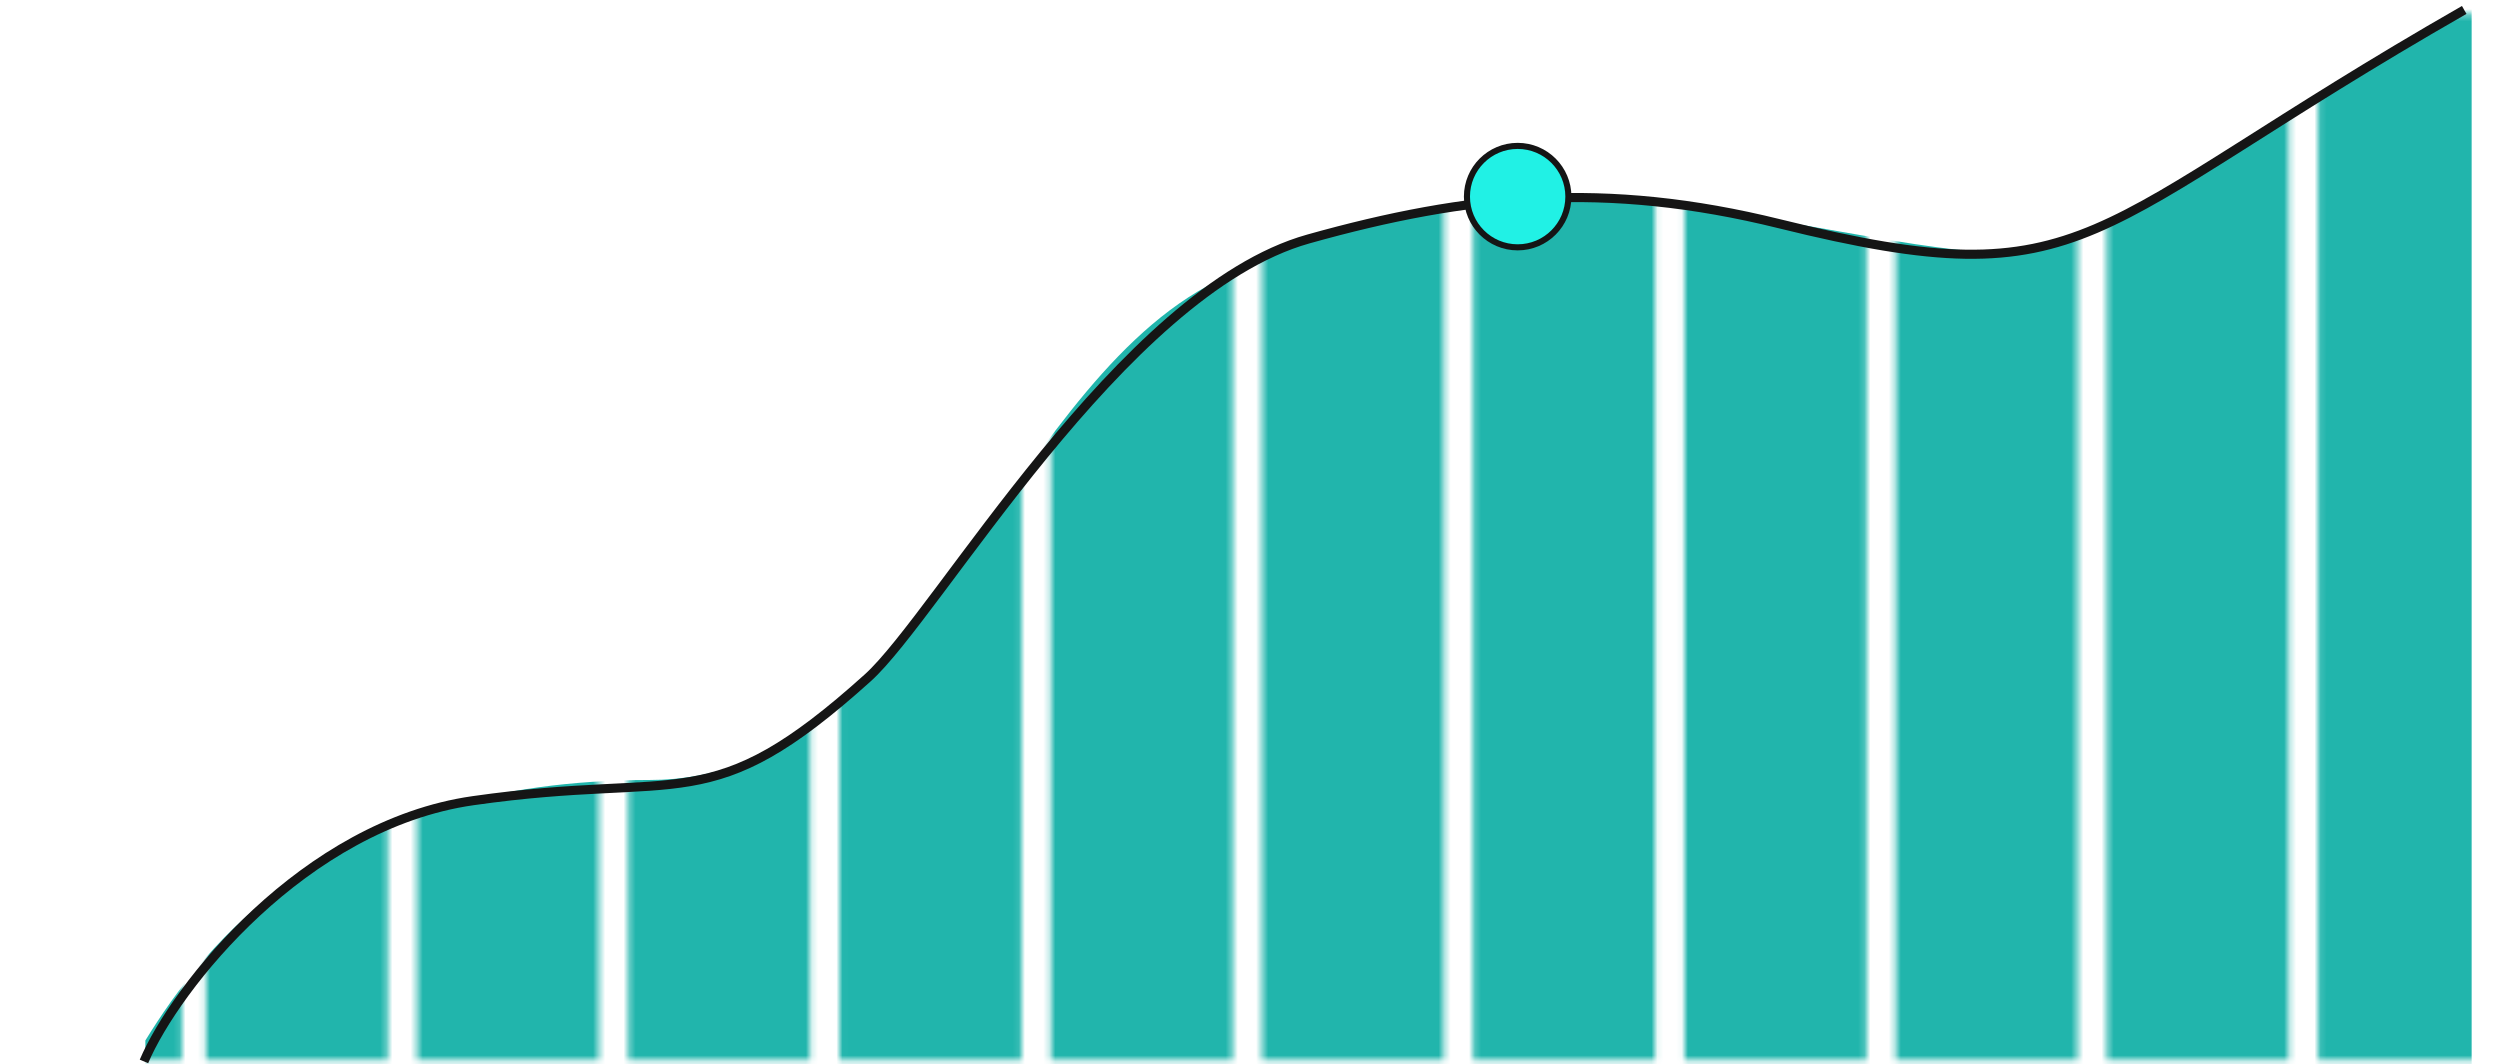
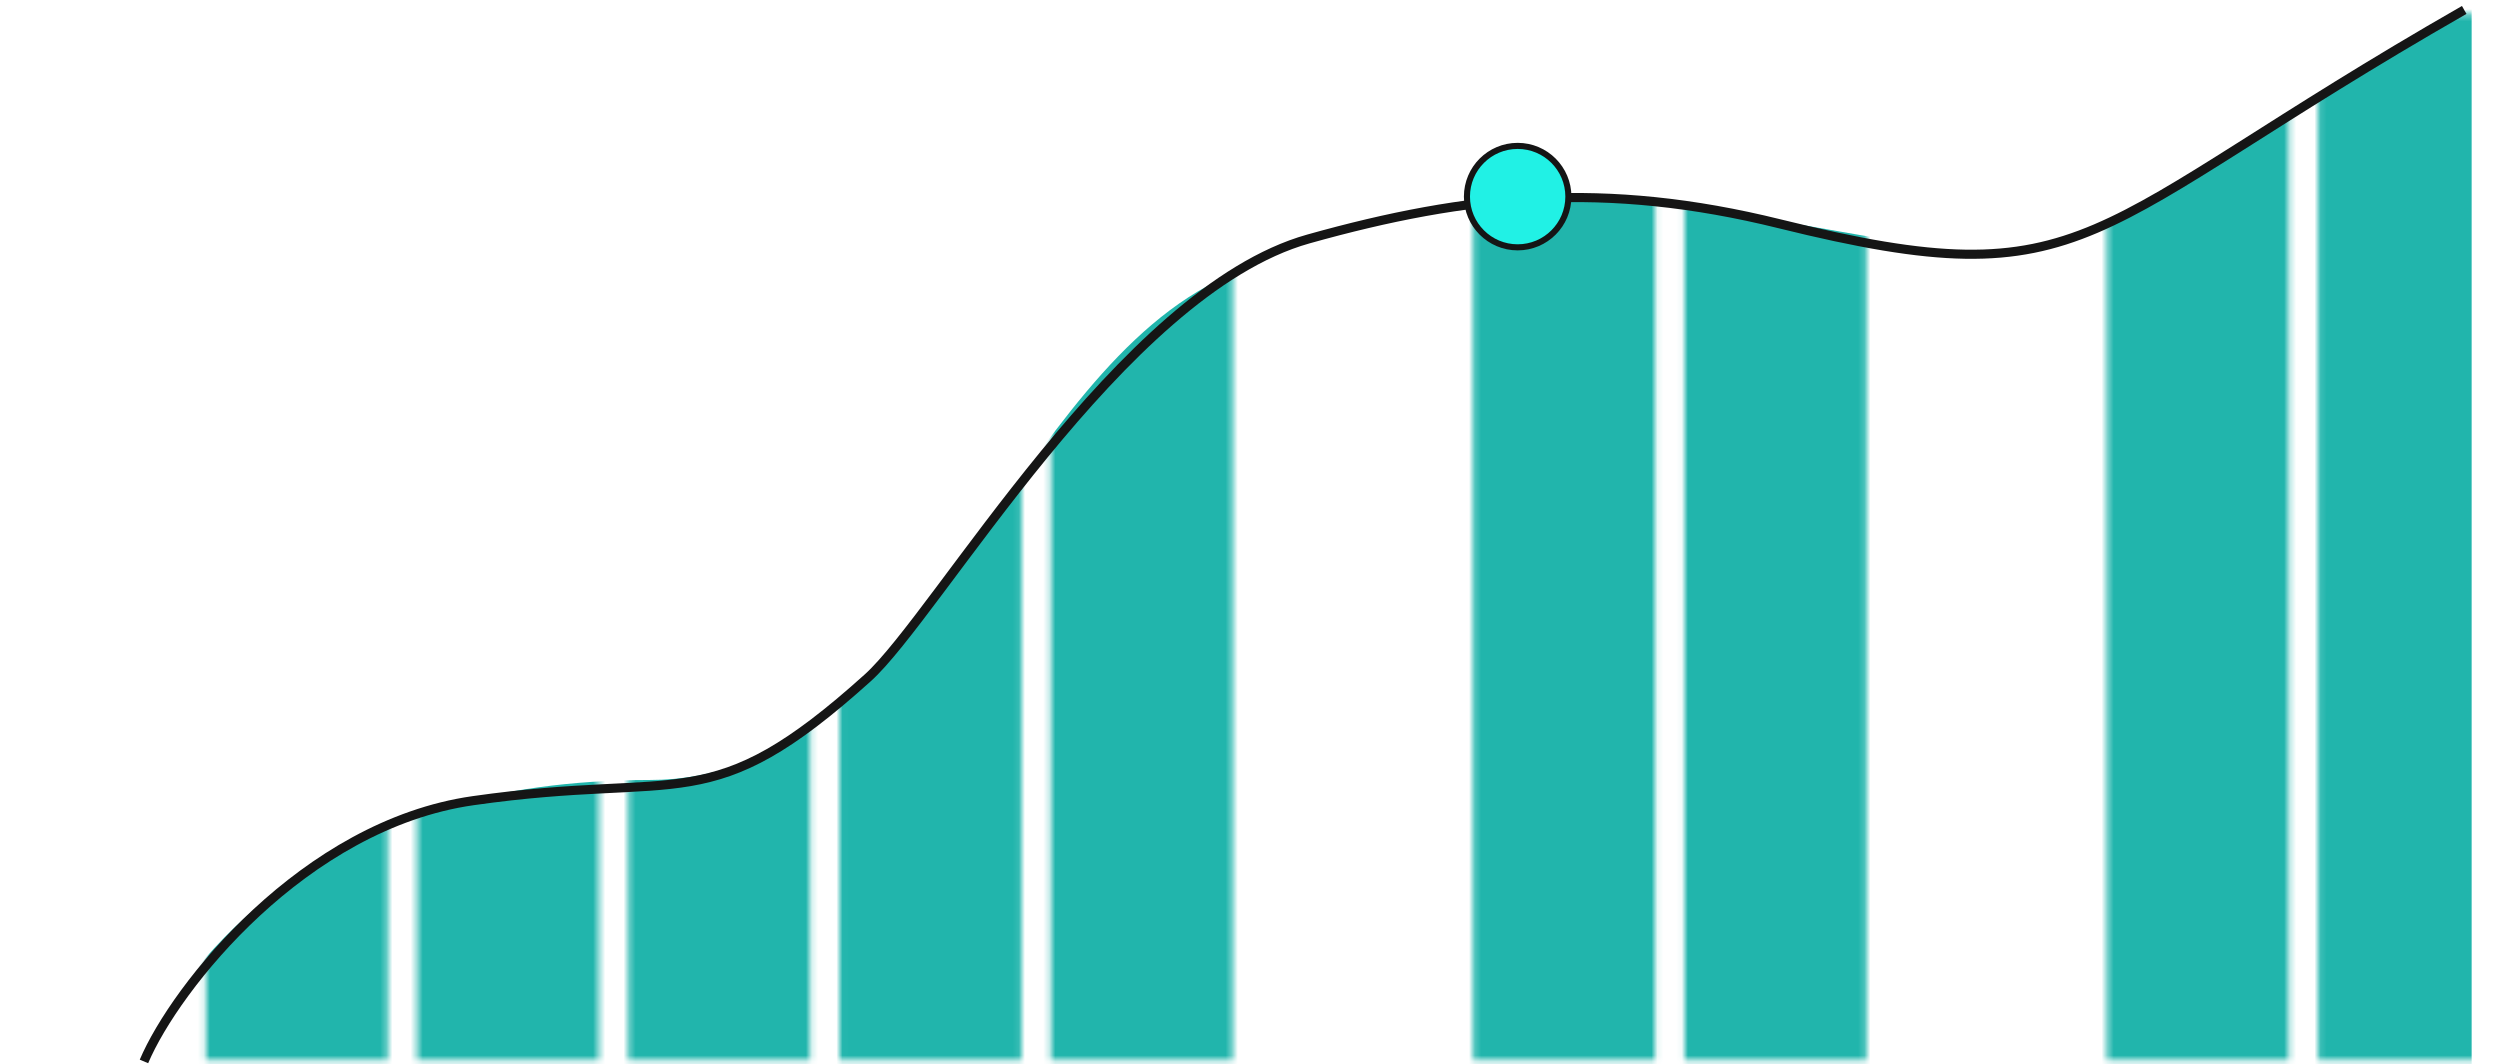
<svg xmlns="http://www.w3.org/2000/svg" width="411" height="175" viewBox="0 0 411 175" fill="none">
  <mask id="mask0_2700_73112" style="mask-type:alpha" maskUnits="userSpaceOnUse" x="-1" y="2" width="412" height="173">
    <rect x="33.845" y="2.304" width="29.881" height="171.971" fill="#BEF3F0" />
-     <rect x="-0.007" y="2.304" width="29.881" height="171.971" fill="#BEF3F0" />
    <rect x="68.572" y="2.304" width="29.881" height="171.971" fill="#BEF3F0" />
    <rect x="103.3" y="2.304" width="29.881" height="171.971" fill="#BEF3F0" />
    <rect x="138.026" y="2.304" width="29.881" height="171.971" fill="#BEF3F0" />
    <rect x="172.755" y="2.304" width="29.881" height="171.971" fill="#BEF3F0" />
-     <rect x="207.482" y="2.304" width="29.881" height="171.971" fill="#BEF3F0" />
    <rect x="242.211" y="2.304" width="29.881" height="171.971" fill="#BEF3F0" />
    <rect x="276.936" y="2.304" width="29.881" height="171.971" fill="#BEF3F0" />
-     <rect x="311.664" y="2.304" width="29.881" height="171.971" fill="#BEF3F0" />
    <rect x="346.391" y="2.304" width="29.881" height="171.971" fill="#BEF3F0" />
    <rect x="381.117" y="2.304" width="29.881" height="171.971" fill="#BEF3F0" />
  </mask>
  <g mask="url(#mask0_2700_73112)">
    <path d="M106.803 128.229C54.523 128.229 33.645 155.21 23.898 171.051V176.534H406.339V1.071C406.339 1.071 363.69 27.164 341.757 39.044C319.824 50.925 258.724 14.05 198.448 47.04C164.68 65.522 150.663 128.229 106.803 128.229Z" fill="#21B5AC" />
  </g>
  <path d="M23.667 174.5C28.811 162.344 49.949 135.606 77.775 131.631C112.558 126.662 116.557 134.954 142.651 111.444C154.165 101.071 184.324 47.925 215.098 39.287C241.374 31.912 263.931 29.7 292.612 36.803C344.312 49.607 341.941 37.79 405.118 1.633" stroke="#151515" stroke-width="1.5" />
  <circle cx="249.504" cy="32.324" r="8.339" fill="#21F1E5" stroke="#151515" />
</svg>